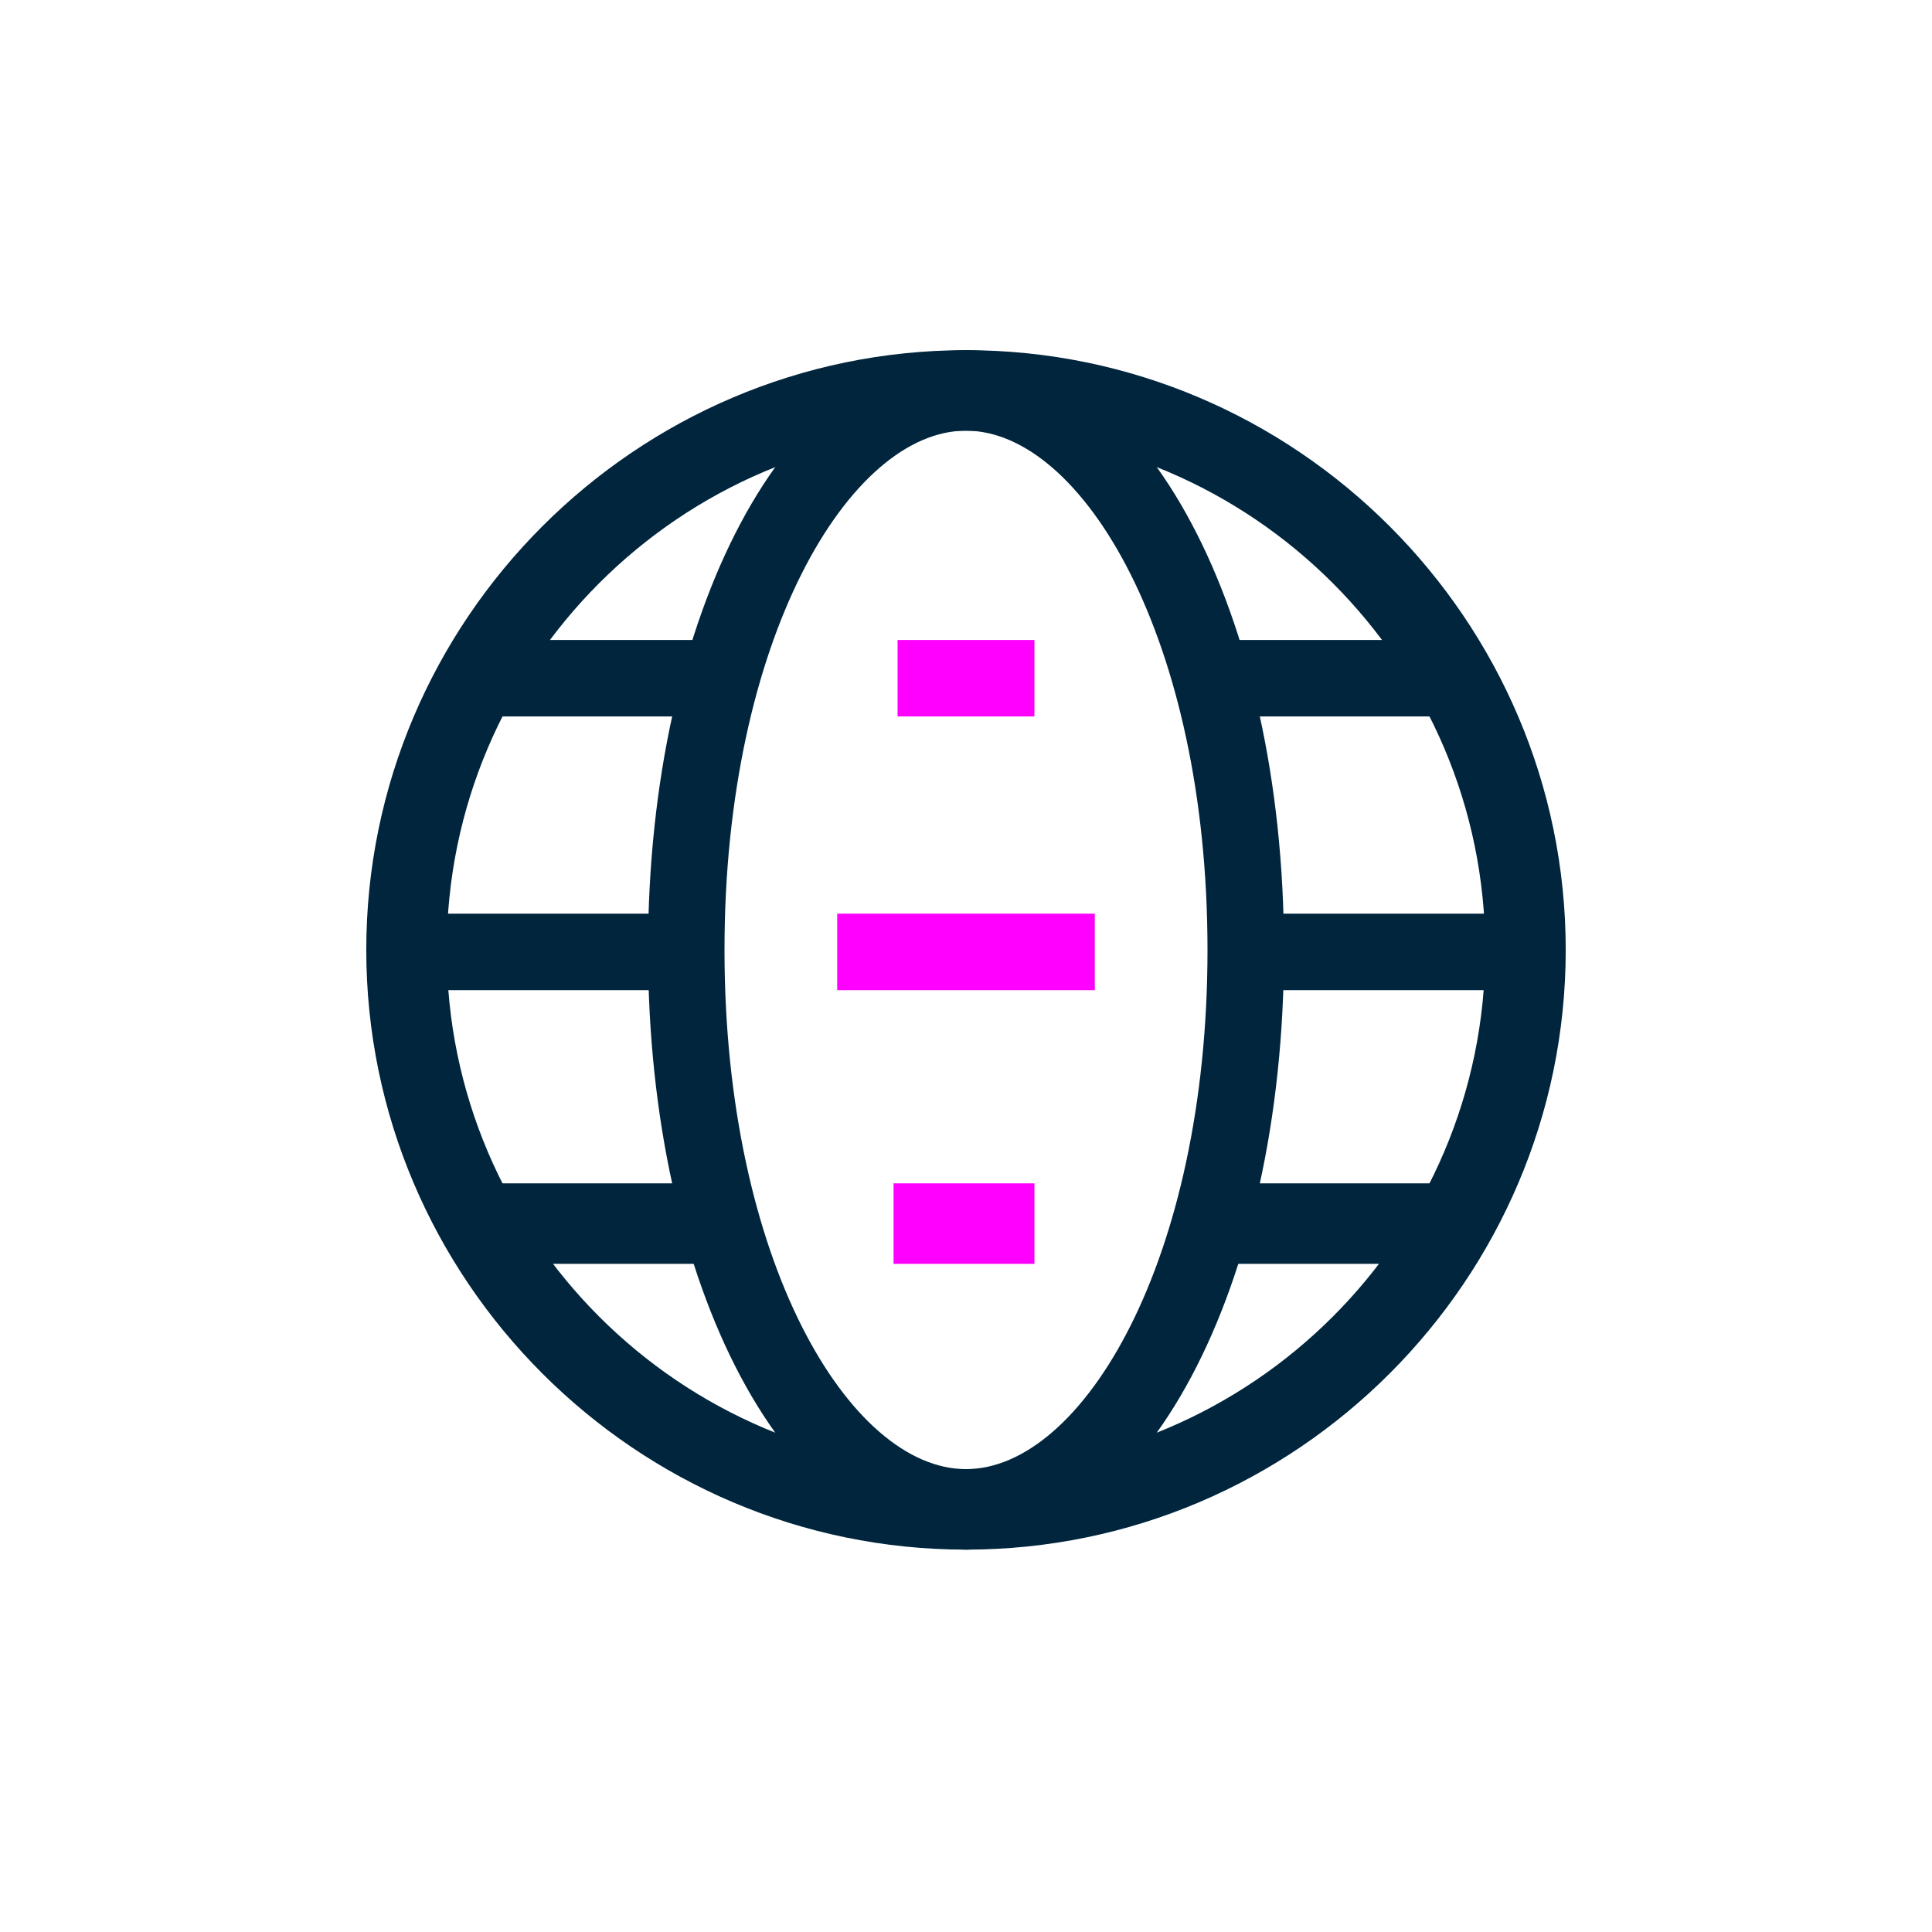
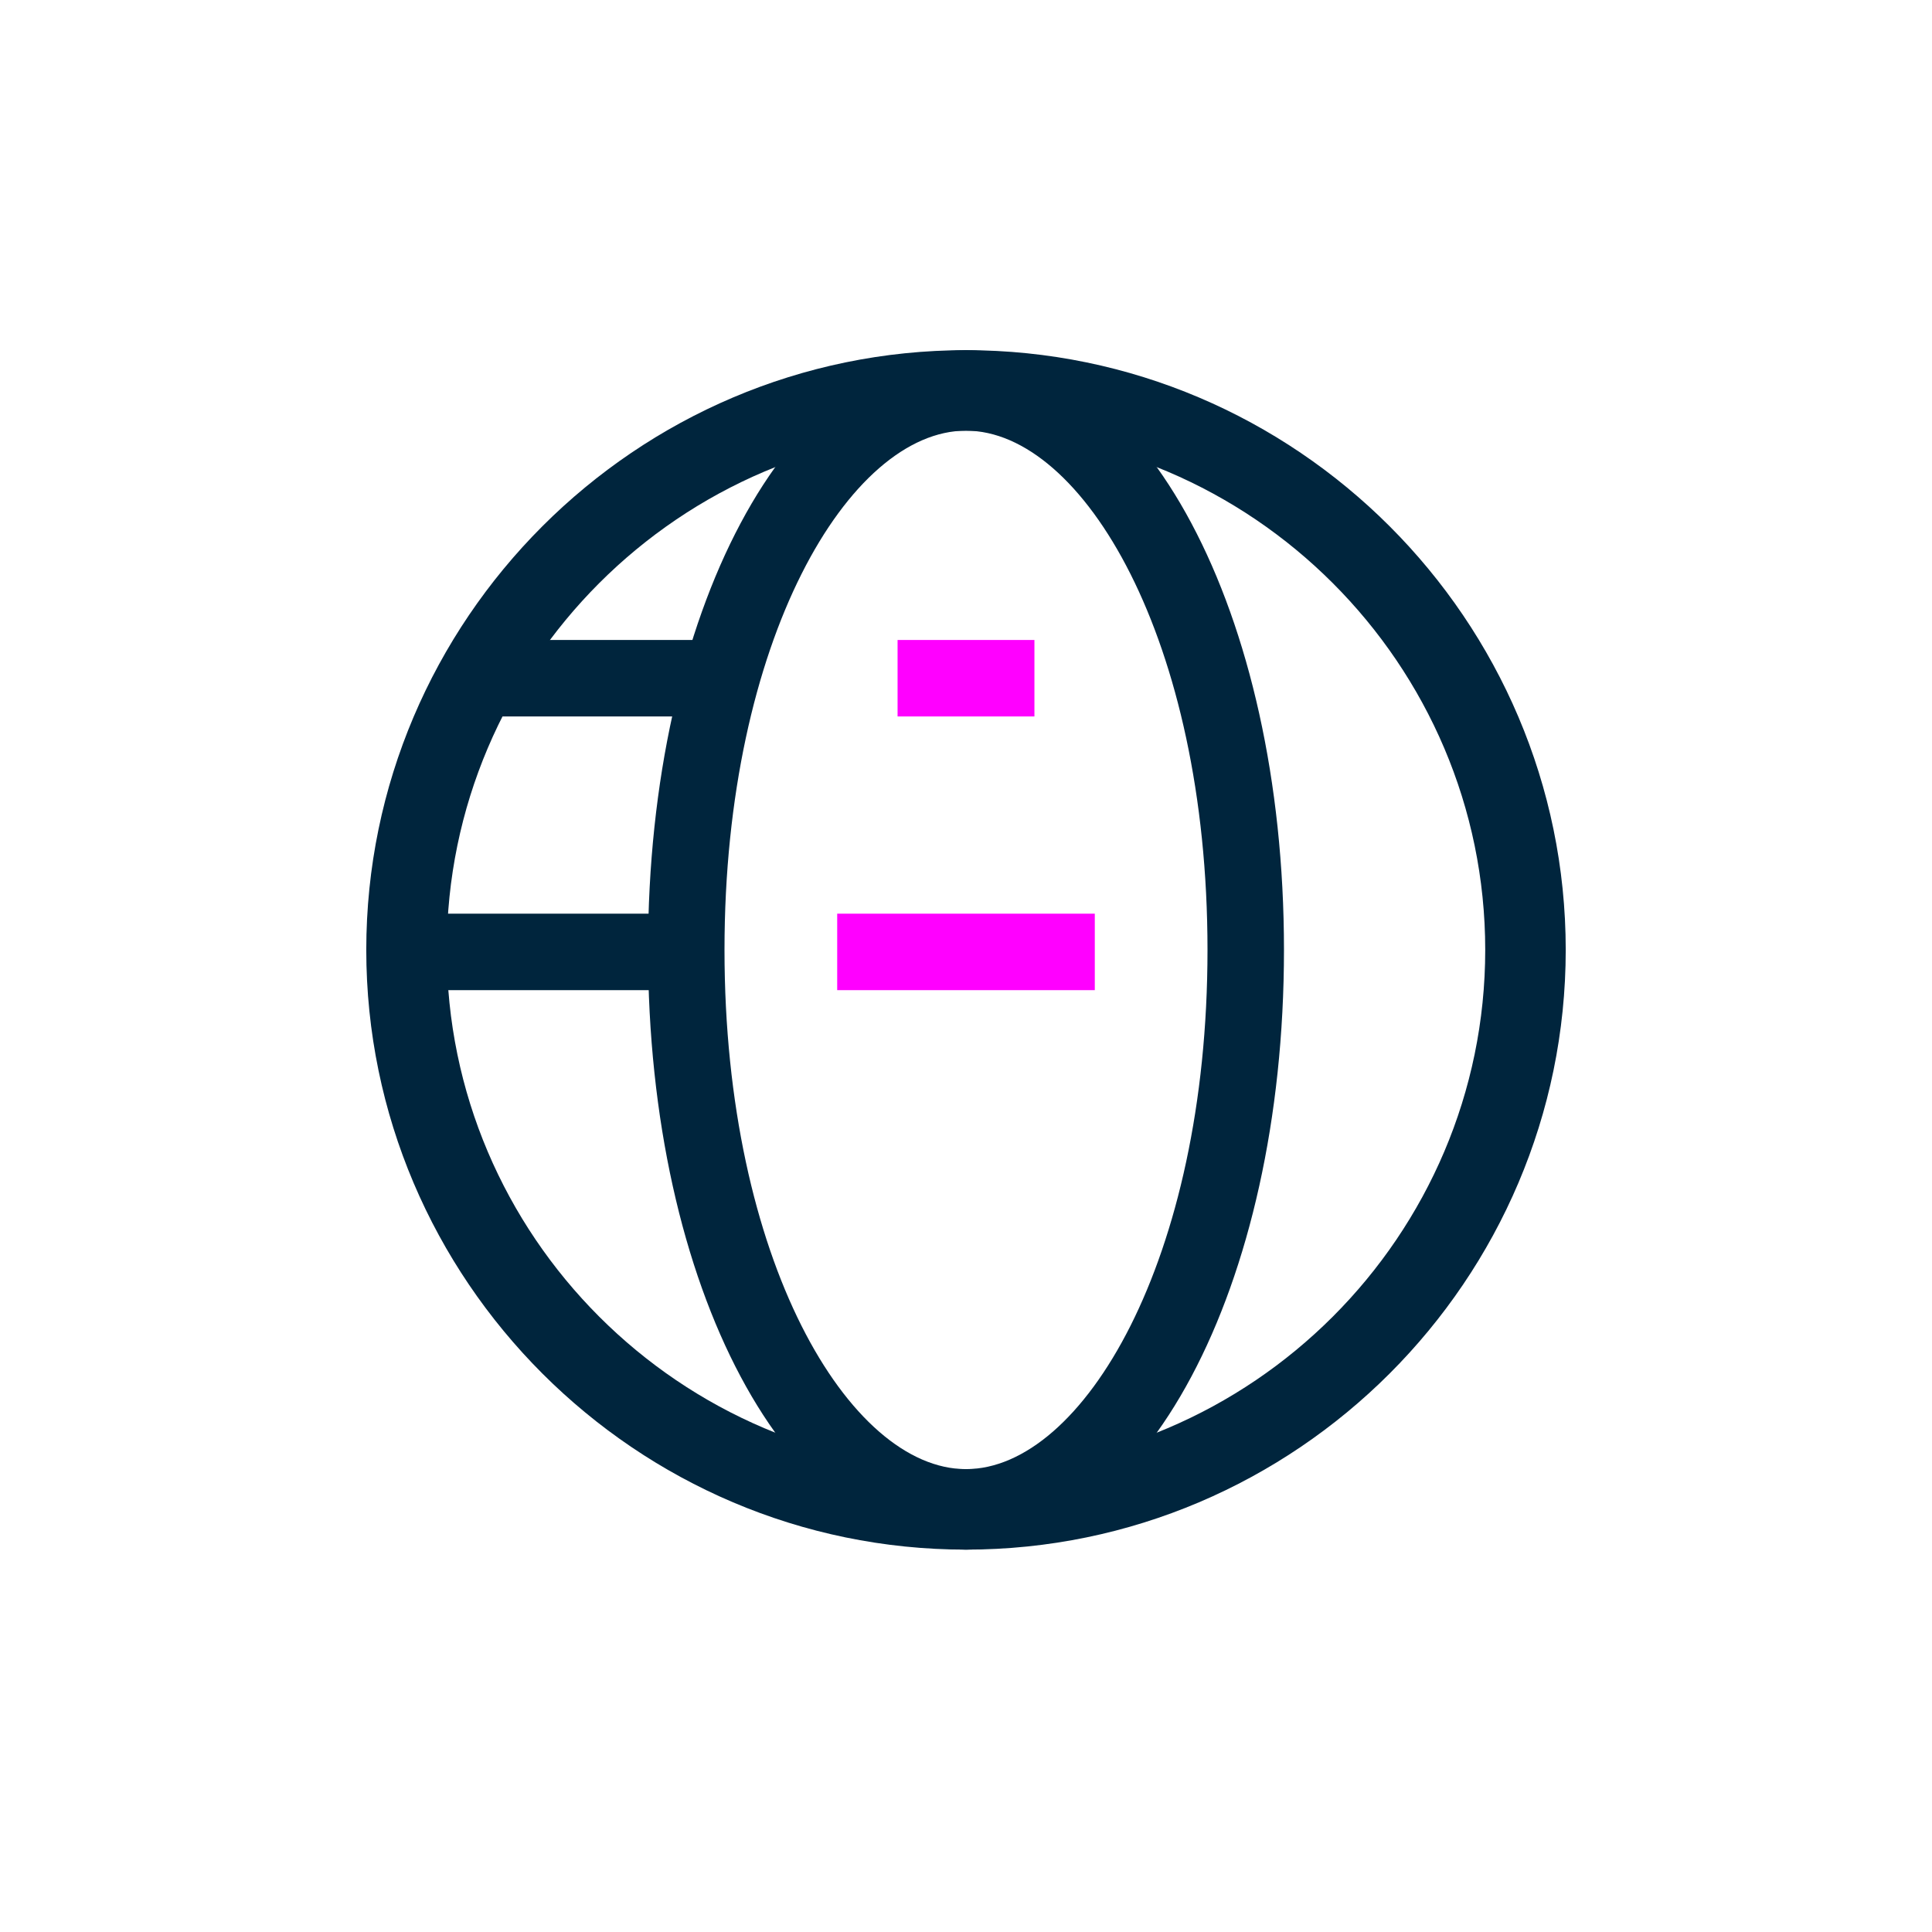
<svg xmlns="http://www.w3.org/2000/svg" id="Layer_1" data-name="Layer 1" viewBox="0 0 48 48">
  <defs>
    <style>
      .cls-1 {
        fill: #00253d;
      }

      .cls-2 {
        fill: #f0f;
      }
    </style>
  </defs>
  <g>
    <rect class="cls-1" x="10.1" y="22.7" width="7.8" height="1.9" />
-     <rect class="cls-1" x="11.9" y="29.4" width="5.5" height="2" />
    <rect class="cls-1" x="11.6" y="15.9" width="5.8" height="1.9" />
  </g>
  <g>
-     <rect class="cls-1" x="30.1" y="22.7" width="7.8" height="1.9" />
-     <rect class="cls-1" x="30.6" y="29.4" width="5.2" height="2" />
-     <rect class="cls-1" x="30.6" y="15.9" width="5.5" height="1.9" />
-   </g>
+     </g>
  <g>
    <rect class="cls-2" x="20.8" y="22.7" width="6.4" height="1.9" />
-     <rect class="cls-2" x="22.2" y="29.4" width="3.5" height="2" />
    <rect class="cls-2" x="22.3" y="15.9" width="3.4" height="1.9" />
  </g>
  <path class="cls-1" d="m24,38.5c-8.2,0-14.9-6.7-14.9-14.9s6.7-14.9,14.9-14.9,14.9,6.7,14.9,14.9-6.7,14.9-14.9,14.9Zm0-27.8c-7.1,0-12.9,5.8-12.9,12.9s5.8,12.9,12.9,12.9,12.9-5.8,12.9-12.9-5.8-12.9-12.9-12.9Z" />
-   <path class="cls-1" d="m24,38.5c-4.4,0-7.9-6.5-7.9-14.9s3.5-14.9,7.9-14.9,7.9,6.5,7.9,14.9-3.5,14.9-7.9,14.9Zm0-27.8c-2.9,0-6,5.2-6,12.9s3.1,12.9,6,12.9,6-5.2,6-12.9-3.1-12.9-6-12.9Z" />
+   <path class="cls-1" d="m24,38.5c-4.4,0-7.9-6.5-7.9-14.9s3.5-14.9,7.9-14.9,7.9,6.5,7.9,14.9-3.5,14.9-7.9,14.9m0-27.8c-2.9,0-6,5.2-6,12.9s3.1,12.9,6,12.9,6-5.2,6-12.9-3.1-12.9-6-12.9Z" />
</svg>